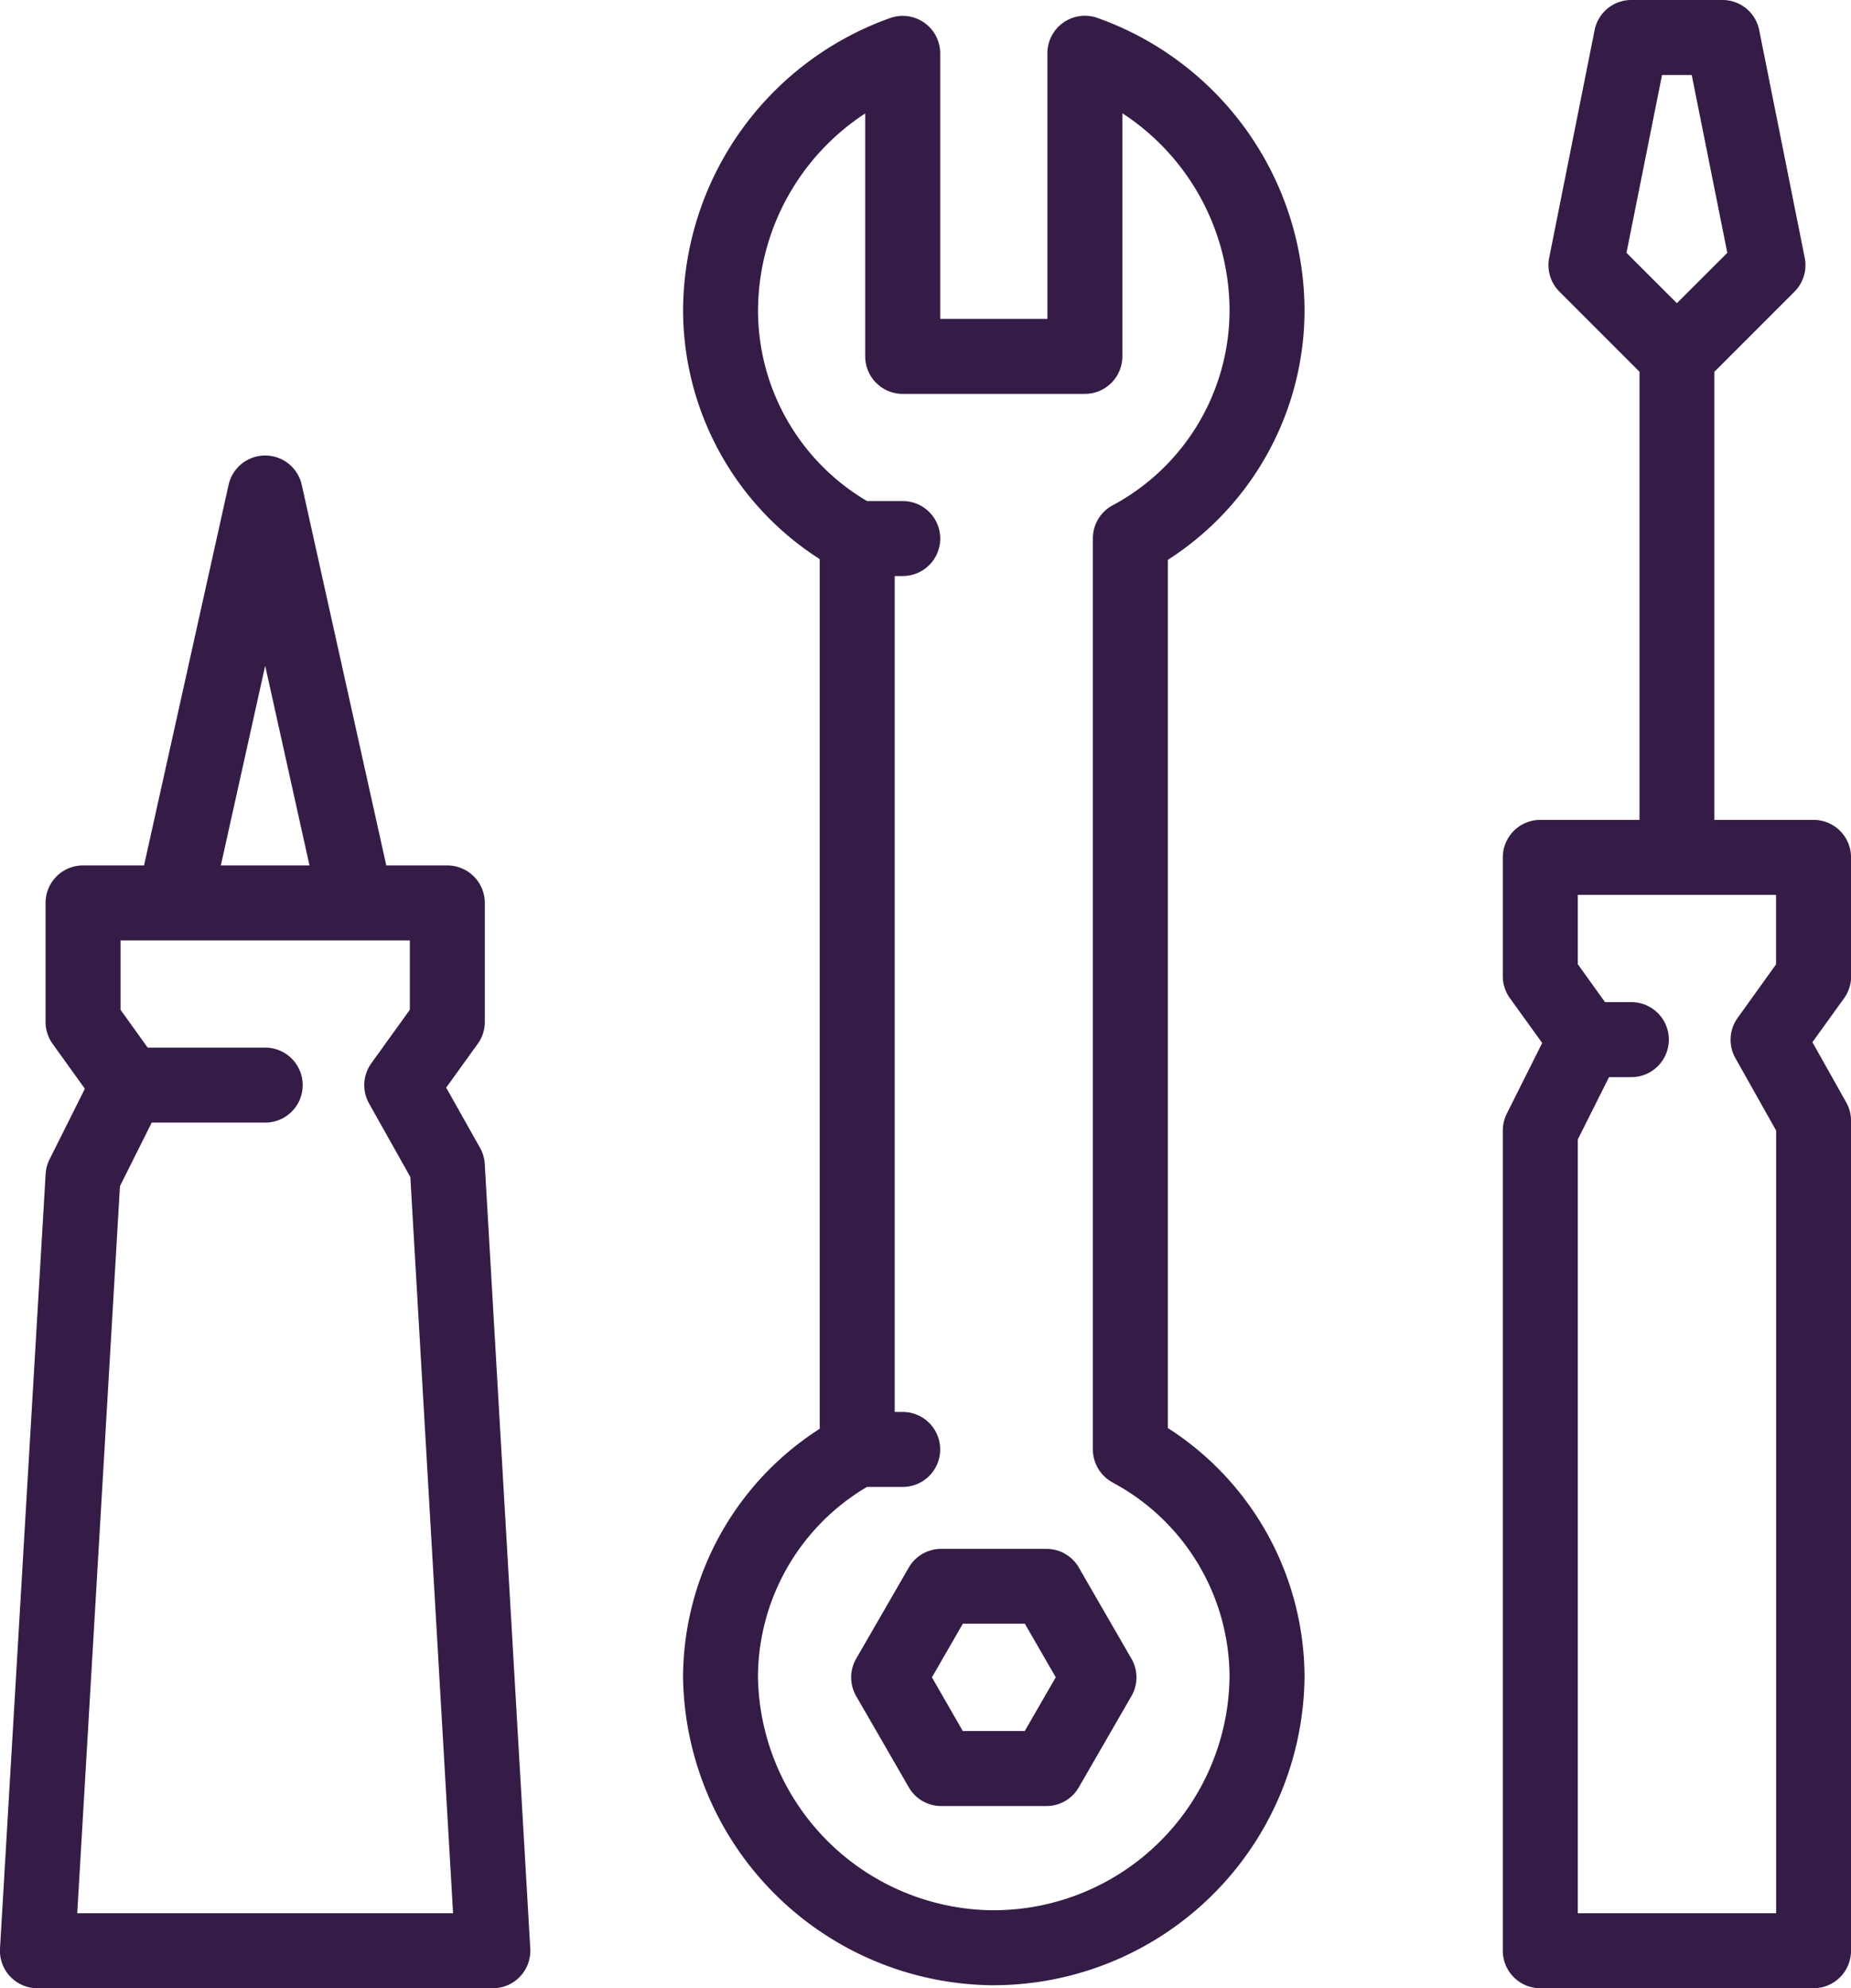
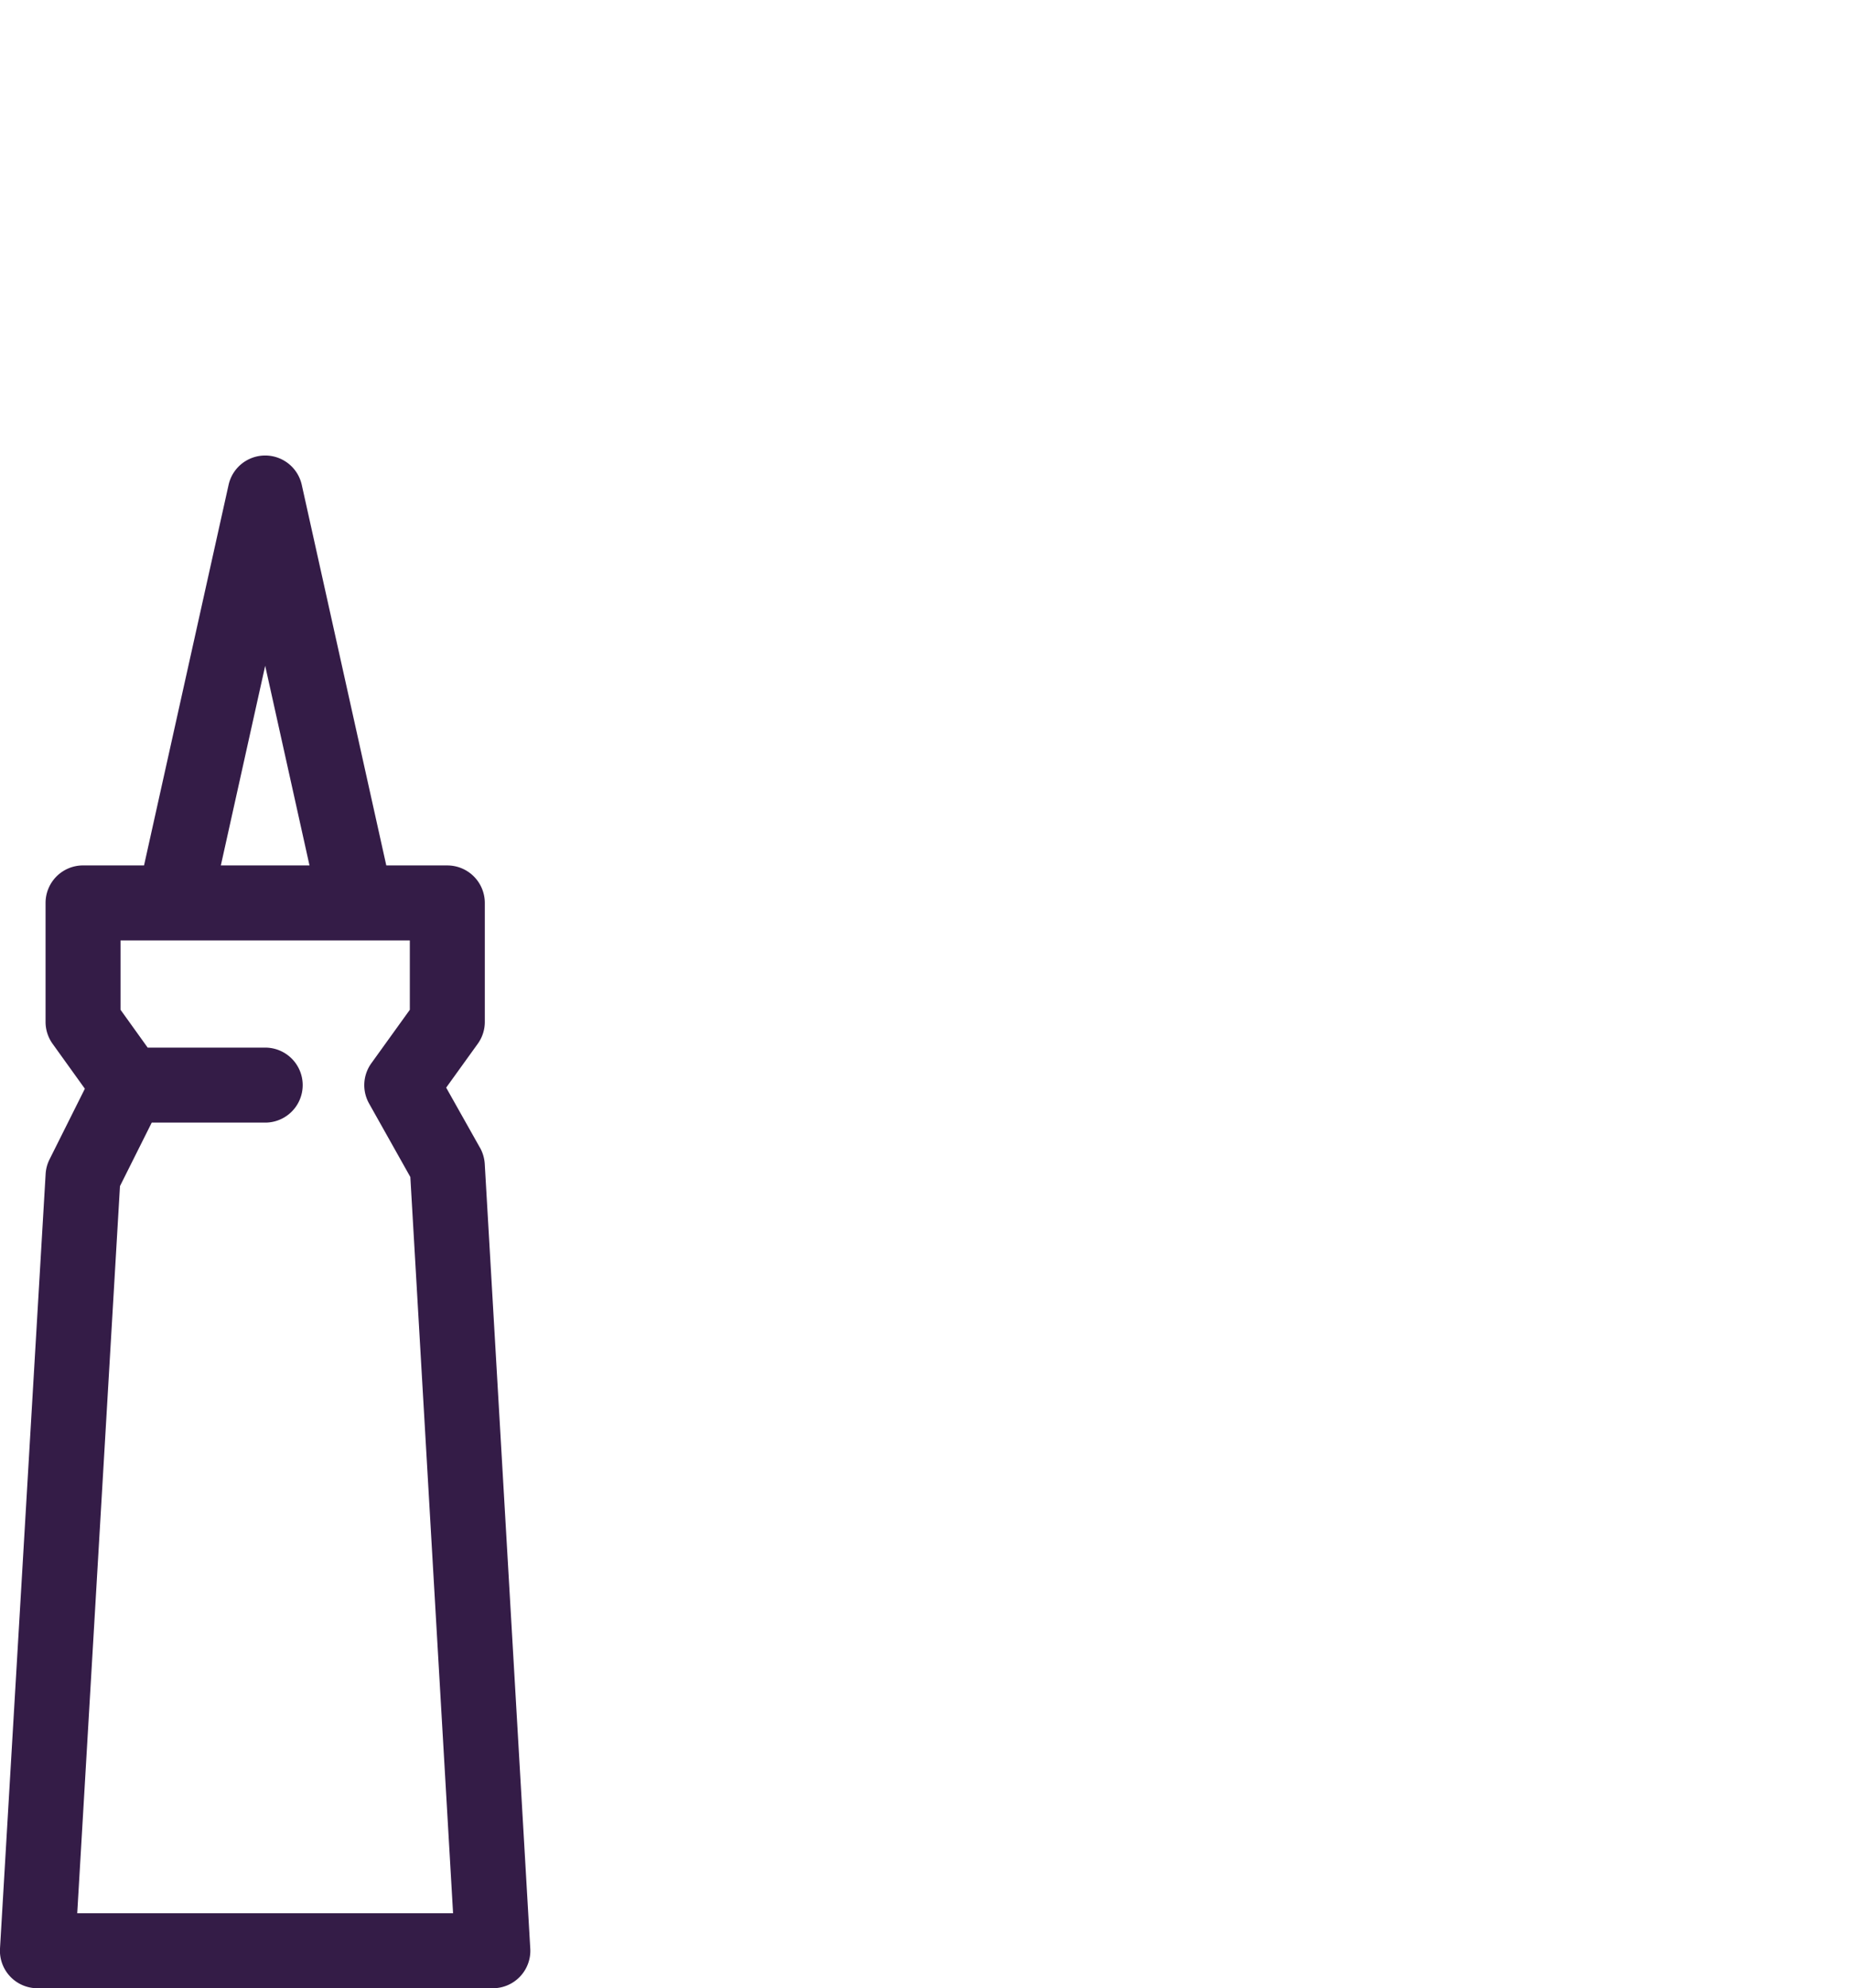
<svg xmlns="http://www.w3.org/2000/svg" width="86.614" height="93" viewBox="0 0 86.614 93">
  <defs>
    <clipPath id="clip-path">
      <rect id="Rectangle_25288" data-name="Rectangle 25288" width="86.614" height="93" fill="#341c47" />
    </clipPath>
  </defs>
  <g id="Groupe_14817" data-name="Groupe 14817" transform="translate(0 0)">
    <g id="Groupe_14790" data-name="Groupe 14790" transform="translate(0 0)" clip-path="url(#clip-path)">
      <path id="Tracé_44908" data-name="Tracé 44908" d="M22.46,45.086l-1.582-2.812,1.476-2.049a1.746,1.746,0,0,0,.332-1.025V33.635a1.755,1.755,0,0,0-1.754-1.754H18.076l-3.955-17.8a1.754,1.754,0,0,0-3.425,0L6.74,31.88H3.886a1.754,1.754,0,0,0-1.754,1.754V39.2a1.756,1.756,0,0,0,.33,1.025l1.509,2.1L2.316,45.634a1.749,1.749,0,0,0-.181.681L0,82.542A1.753,1.753,0,0,0,1.754,84.4H23.062a1.753,1.753,0,0,0,1.751-1.857l-2.13-36.7a1.773,1.773,0,0,0-.223-.76M12.409,22.542l2.073,9.338H10.334ZM3.614,80.892l2-34.012L7.1,43.91h5.31a1.754,1.754,0,1,0,0-3.508h-5.5L5.64,38.632V35.389H19.177v3.244l-1.8,2.5a1.753,1.753,0,0,0-.106,1.885l1.93,3.436,2,34.439Z" transform="translate(0 8.6)" fill="#341c47" />
-       <path id="Tracé_44909" data-name="Tracé 44909" d="M58.225,45.669V40.1A1.755,1.755,0,0,0,56.47,38.35H51.83V17.39l3.748-3.747a1.758,1.758,0,0,0,.48-1.585L53.928,1.41A1.751,1.751,0,0,0,52.209,0H47.944a1.751,1.751,0,0,0-1.719,1.41L44.1,12.058a1.758,1.758,0,0,0,.48,1.585l3.747,3.747V38.35H43.684A1.755,1.755,0,0,0,41.93,40.1v5.56a1.755,1.755,0,0,0,.329,1.025l1.514,2.1-1.659,3.312a1.775,1.775,0,0,0-.184.785V91.246A1.756,1.756,0,0,0,43.684,93H56.47a1.756,1.756,0,0,0,1.754-1.754V52.421a1.736,1.736,0,0,0-.226-.86l-1.581-2.812L57.9,46.692a1.758,1.758,0,0,0,.329-1.023M49.381,3.508H50.77l1.665,8.318-2.36,2.356-2.358-2.356Zm5.335,41.6-1.8,2.507a1.75,1.75,0,0,0-.1,1.883l1.905,3.386V89.492H45.438V53.3L46.9,50.383h1.045a1.754,1.754,0,0,0,0-3.508H46.713L45.438,45.1V41.859h9.278Z" transform="translate(28.391 0)" fill="#341c47" />
-       <path id="Tracé_44910" data-name="Tracé 44910" d="M32.884,43.2H27.962a1.754,1.754,0,0,0-1.518.875l-2.46,4.26a1.753,1.753,0,0,0,0,1.754l2.46,4.262a1.75,1.75,0,0,0,1.518.879h4.922a1.746,1.746,0,0,0,1.518-.879l2.46-4.262a1.745,1.745,0,0,0,0-1.754l-2.46-4.26a1.75,1.75,0,0,0-1.518-.875m-1.013,8.521h-2.9L27.528,49.21,28.975,46.7h2.9l1.447,2.506Z" transform="translate(16.08 29.248)" fill="#341c47" />
-       <path id="Tracé_44911" data-name="Tracé 44911" d="M48.139,14.235A14.558,14.558,0,0,0,38.445.54a1.755,1.755,0,0,0-2.338,1.654V14.619H31.091V2.2A1.754,1.754,0,0,0,28.752.546a14.564,14.564,0,0,0-9.692,13.7,13.828,13.828,0,0,0,6.393,11.609V66.535a13.843,13.843,0,0,0-6.395,11.634A14.622,14.622,0,0,0,33.449,92.562H33.6A14.566,14.566,0,0,0,48.139,78.147,13.864,13.864,0,0,0,41.744,66.5V25.889a13.864,13.864,0,0,0,6.395-11.654M39.161,69.049a10.339,10.339,0,0,1,5.469,9.085A11.048,11.048,0,0,1,33.6,89.055l-.116,0a11.09,11.09,0,0,1-10.92-10.9,10.35,10.35,0,0,1,5.1-8.9h1.672a1.754,1.754,0,1,0,0-3.508h-.374v-39.1h.377a1.753,1.753,0,1,0,0-3.507H27.667a10.346,10.346,0,0,1-5.1-8.894,11.054,11.054,0,0,1,5.015-9.237V16.373a1.755,1.755,0,0,0,1.754,1.754h8.525a1.756,1.756,0,0,0,1.754-1.754V5a11.042,11.042,0,0,1,5.015,9.231,10.352,10.352,0,0,1-5.469,9.108,1.753,1.753,0,0,0-.926,1.546V67.5a1.755,1.755,0,0,0,.926,1.546" transform="translate(12.904 0.297)" fill="#341c47" />
    </g>
  </g>
</svg>